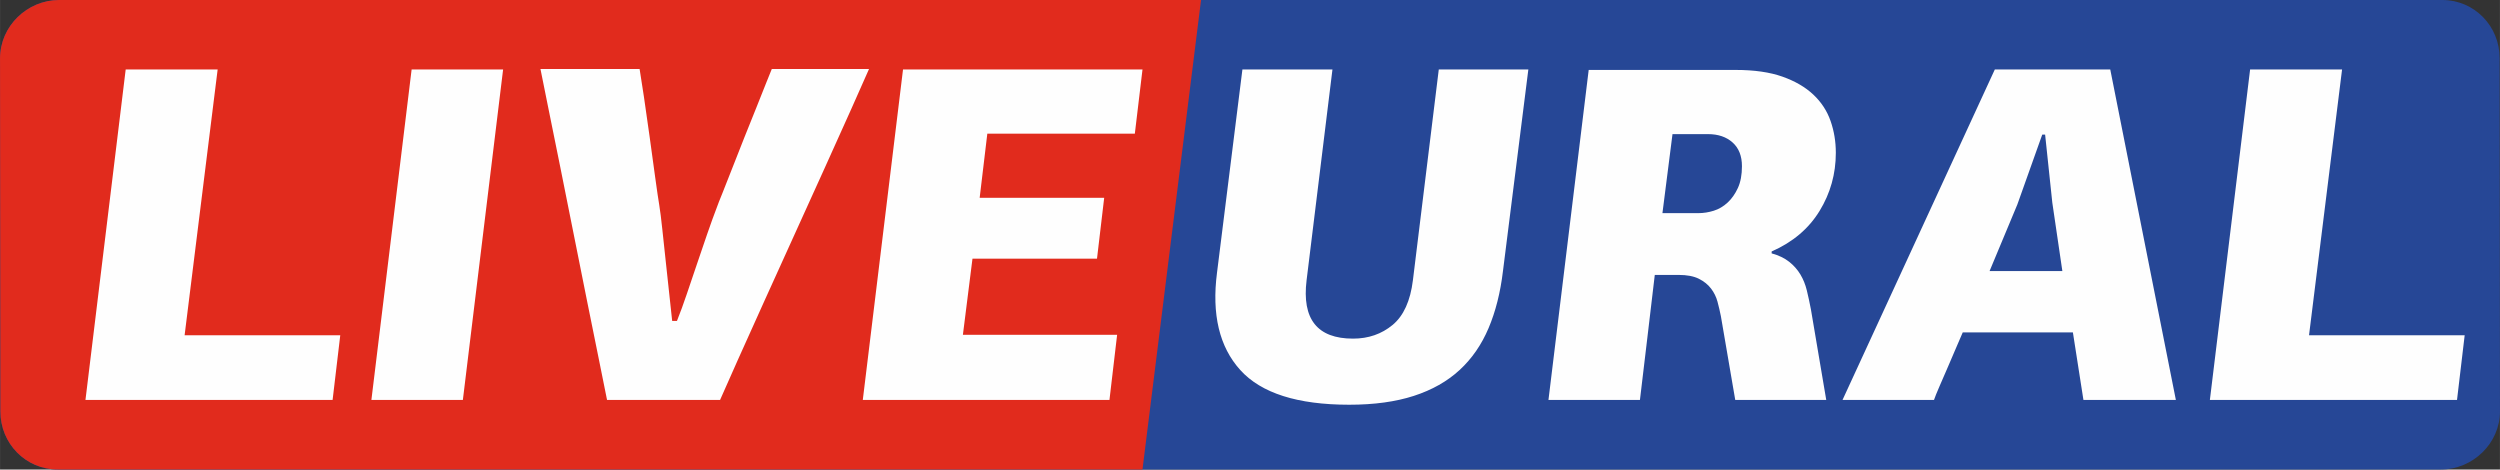
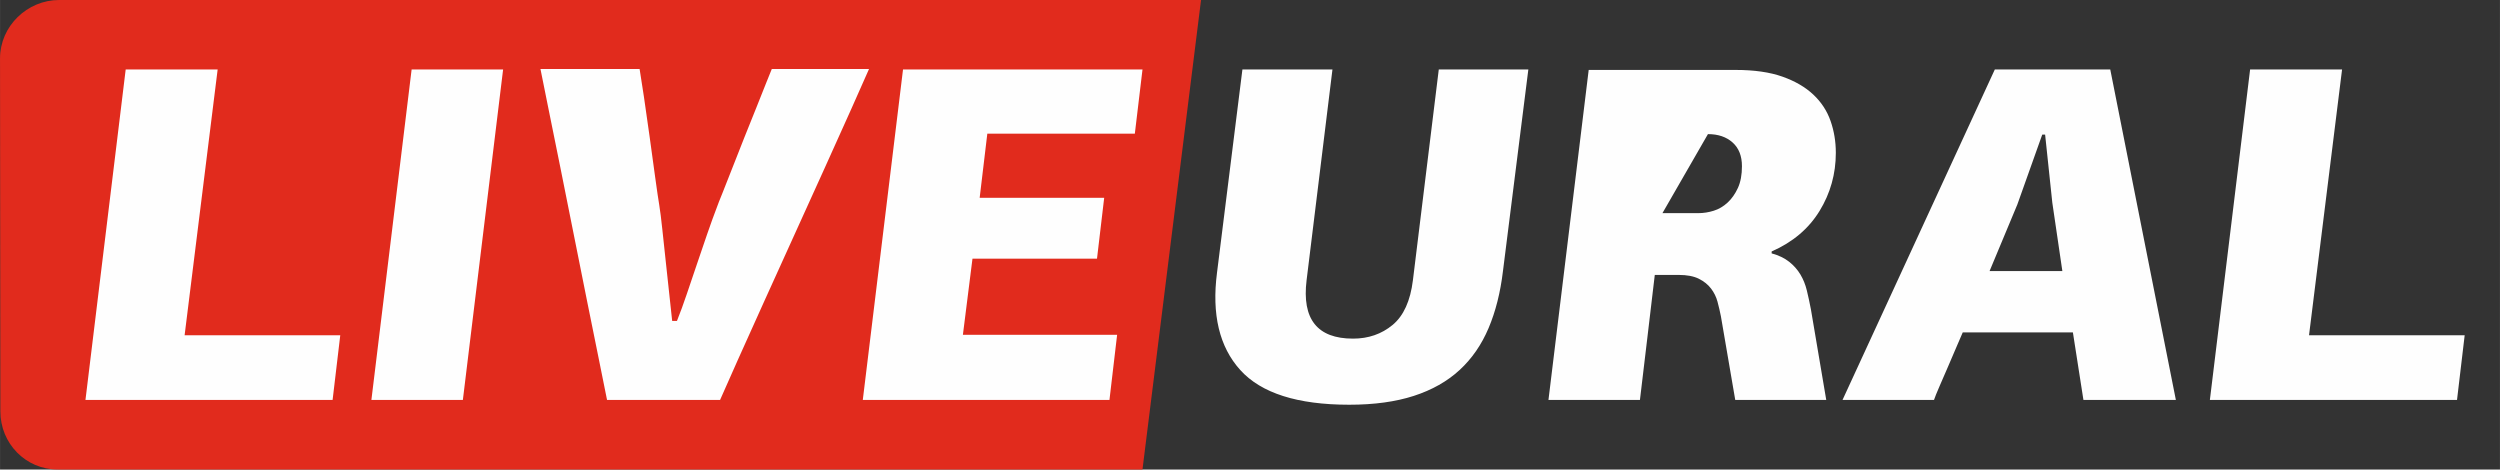
<svg xmlns="http://www.w3.org/2000/svg" xml:space="preserve" width="53.908mm" height="10.124mm" version="1.1" style="shape-rendering:geometricPrecision; text-rendering:geometricPrecision; image-rendering:optimizeQuality; fill-rule:evenodd; clip-rule:evenodd" viewBox="0 0 5257.56 987.4">
  <rect x="0" y="0" width="5257.56" height="987.4" fill="#333333" stroke="none" />
  <defs>
    <style type="text/css"> .fil0 {fill:#264796} .fil2 {fill:#E12B1D} .fil1 {fill:#FEFEFE;fill-rule:nonzero} </style>
  </defs>
  <g id="Слой_x0020_1">
-     <path class="fil0" d="M124.34 0l5012.04 0c67.3,0 120.65,55.08 120.41,122.37l0.76 742.66c0.07,67.21 -57.11,122.37 -124.34,122.37l-5012.04 0c-67.26,0 -120.65,-55.07 -120.41,-122.37l-0.76 -742.66c0.25,-67.29 57.03,-122.37 124.34,-122.37z" />
-     <path class="fil1" d="M3160.77 570.15c-5.37,44.99 -15.45,84.95 -30.22,119.86 -14.77,34.92 -35.08,64.3 -60.94,88.14 -25.85,23.84 -57.91,41.97 -96.19,54.39 -38.28,12.43 -83.6,18.64 -135.98,18.64 -108.78,0 -185.17,-24.34 -229.15,-73.03 -43.99,-48.69 -60.26,-117.01 -48.85,-204.98l53.39 -427.09 189.36 0 -54.39 443.2c-10.06,81.92 22.5,122.89 97.7,122.89 32.23,0 59.94,-9.57 83.1,-28.7 23.16,-19.14 37.44,-50.53 42.81,-94.18l54.39 -443.2 188.37 0 -53.39 424.06zm565.07 -37.27c14.78,4.03 27.03,9.9 36.77,17.62 9.73,7.72 17.62,16.62 23.67,26.69 6.04,10.07 10.57,21.32 13.6,33.74 3.02,12.43 5.87,25.68 8.56,39.78l32.23 190.38 -191.38 0 -30.22 -176.27c-2.01,-10.07 -4.36,-20.14 -7.05,-30.21 -2.68,-10.07 -7.22,-19.31 -13.6,-27.7 -6.38,-8.4 -14.94,-15.28 -25.69,-20.66 -10.74,-5.36 -24.84,-8.06 -42.3,-8.06l-50.36 0c-5.37,44.32 -10.58,88.3 -15.61,131.96 -5.03,43.64 -10.24,87.3 -15.61,130.94l-192.38 0 84.61 -694 309.23 0c38.94,0 71.68,4.7 98.21,14.1 26.52,9.4 48.18,21.99 64.96,37.77 16.78,15.78 28.88,34.24 36.26,55.4 7.39,21.15 11.08,43.48 11.08,66.98 0,44.32 -11.41,85.11 -34.24,122.38 -22.83,37.28 -56.41,65.65 -100.73,85.12l0 4.03zm-229.66 -84.62l75.55 0c10.75,0 21.49,-1.68 32.23,-5.03 10.75,-3.35 20.48,-9.07 29.21,-17.13 8.73,-8.06 15.95,-18.3 21.66,-30.72 5.71,-12.43 8.56,-27.7 8.56,-45.83 0,-21.49 -6.55,-38.11 -19.64,-49.86 -13.1,-11.75 -30.39,-17.63 -51.88,-17.63l-74.54 0 -21.15 166.2zm863.22 250.81l-231.67 0c-2.68,6.04 -6.89,15.78 -12.59,29.21 -5.71,13.43 -11.75,27.53 -18.13,42.3 -6.38,14.78 -12.43,28.71 -18.13,41.81 -5.71,13.09 -9.57,22.66 -11.59,28.7l-192.38 0 320.31 -695.02 242.75 0 137.99 695.02 -194.4 0 -22.16 -142.02zm-64.47 -416.01l-52.37 147.06 -58.42 140.01 153.1 0 -21.15 -144.04 -15.11 -143.04 -6.05 0zm352.55 558.03l84.61 -695.02 193.4 0 -69.5 559.03 327.35 0 -16.11 135.98 -519.75 0z" />
+     <path class="fil1" d="M3160.77 570.15c-5.37,44.99 -15.45,84.95 -30.22,119.86 -14.77,34.92 -35.08,64.3 -60.94,88.14 -25.85,23.84 -57.91,41.97 -96.19,54.39 -38.28,12.43 -83.6,18.64 -135.98,18.64 -108.78,0 -185.17,-24.34 -229.15,-73.03 -43.99,-48.69 -60.26,-117.01 -48.85,-204.98l53.39 -427.09 189.36 0 -54.39 443.2c-10.06,81.92 22.5,122.89 97.7,122.89 32.23,0 59.94,-9.57 83.1,-28.7 23.16,-19.14 37.44,-50.53 42.81,-94.18l54.39 -443.2 188.37 0 -53.39 424.06zm565.07 -37.27c14.78,4.03 27.03,9.9 36.77,17.62 9.73,7.72 17.62,16.62 23.67,26.69 6.04,10.07 10.57,21.32 13.6,33.74 3.02,12.43 5.87,25.68 8.56,39.78l32.23 190.38 -191.38 0 -30.22 -176.27c-2.01,-10.07 -4.36,-20.14 -7.05,-30.21 -2.68,-10.07 -7.22,-19.31 -13.6,-27.7 -6.38,-8.4 -14.94,-15.28 -25.69,-20.66 -10.74,-5.36 -24.84,-8.06 -42.3,-8.06l-50.36 0c-5.37,44.32 -10.58,88.3 -15.61,131.96 -5.03,43.64 -10.24,87.3 -15.61,130.94l-192.38 0 84.61 -694 309.23 0c38.94,0 71.68,4.7 98.21,14.1 26.52,9.4 48.18,21.99 64.96,37.77 16.78,15.78 28.88,34.24 36.26,55.4 7.39,21.15 11.08,43.48 11.08,66.98 0,44.32 -11.41,85.11 -34.24,122.38 -22.83,37.28 -56.41,65.65 -100.73,85.12l0 4.03zm-229.66 -84.62l75.55 0c10.75,0 21.49,-1.68 32.23,-5.03 10.75,-3.35 20.48,-9.07 29.21,-17.13 8.73,-8.06 15.95,-18.3 21.66,-30.72 5.71,-12.43 8.56,-27.7 8.56,-45.83 0,-21.49 -6.55,-38.11 -19.64,-49.86 -13.1,-11.75 -30.39,-17.63 -51.88,-17.63zm863.22 250.81l-231.67 0c-2.68,6.04 -6.89,15.78 -12.59,29.21 -5.71,13.43 -11.75,27.53 -18.13,42.3 -6.38,14.78 -12.43,28.71 -18.13,41.81 -5.71,13.09 -9.57,22.66 -11.59,28.7l-192.38 0 320.31 -695.02 242.75 0 137.99 695.02 -194.4 0 -22.16 -142.02zm-64.47 -416.01l-52.37 147.06 -58.42 140.01 153.1 0 -21.15 -144.04 -15.11 -143.04 -6.05 0zm352.55 558.03l84.61 -695.02 193.4 0 -69.5 559.03 327.35 0 -16.11 135.98 -519.75 0z" />
    <path class="fil2" d="M124.34 0l2401.47 0.01 -123.18 987.39 -2281.46 0c-67.26,0 -120.65,-55.07 -120.41,-122.37l-0.76 -742.66c0.25,-67.29 57.09,-122.37 124.34,-122.37z" />
    <path class="fil1" d="M179.67 841.11l84.61 -695.02 193.4 0 -69.5 559.03 327.35 0 -16.11 135.98 -519.75 0zm601.34 0l84.61 -695.02 192.39 0 -84.62 695.02 -192.38 0zm642.63 -166.2c6.71,-16.78 13.6,-35.59 20.65,-56.41 7.05,-20.81 14.27,-42.13 21.66,-63.96 7.38,-21.83 14.6,-42.97 21.65,-63.45 7.05,-20.48 13.94,-39.46 20.65,-56.92 1.35,-4.03 5.04,-13.43 11.08,-28.21 6.05,-14.77 12.93,-32.22 20.66,-52.37 7.71,-20.15 16.11,-41.47 25.18,-63.96 9.06,-22.5 17.62,-43.82 25.68,-63.96 8.06,-20.15 14.94,-37.44 20.65,-51.88 5.72,-14.44 9.58,-24.01 11.59,-28.71l204.48 0c-8.73,20.15 -21.32,48.52 -37.77,85.11 -16.45,36.6 -34.75,77.22 -54.9,121.88 -20.14,44.66 -41.47,91.66 -63.96,141.02 -22.5,49.36 -43.82,96.36 -63.96,141.02 -20.15,44.66 -38.45,85.28 -54.9,121.88 -16.45,36.59 -29.04,64.96 -37.77,85.11l-237.72 0c-4.03,-20.15 -9.73,-48.52 -17.13,-85.11 -7.38,-36.6 -15.6,-77.22 -24.67,-121.88 -9.06,-44.66 -18.46,-91.66 -28.21,-141.02 -9.73,-49.36 -19.14,-96.36 -28.21,-141.02 -9.06,-44.66 -17.28,-85.28 -24.67,-121.88 -7.38,-36.59 -13.09,-64.96 -17.13,-85.11l208.51 0c2.02,12.09 5.04,31.56 9.07,58.42 4.03,26.87 8.06,55.06 12.08,84.62 4.03,29.54 7.89,57.75 11.59,84.61 3.69,26.86 6.54,46.34 8.56,58.42 2.01,12.09 4.19,29.39 6.54,51.88 2.35,22.5 4.87,46 7.56,70.51 2.68,24.51 5.2,47.85 7.55,70.01 2.35,22.16 4.19,39.28 5.54,51.37l10.07 0zm390.82 166.2l84.61 -695.02 503.64 0 -16.12 134.98 -310.24 0 -16.11 134.97 261.88 0 -15.11 127.93 -261.88 0 -20.15 160.15 324.34 0 -16.11 136.99 -518.74 0z" />
  </g>
</svg>